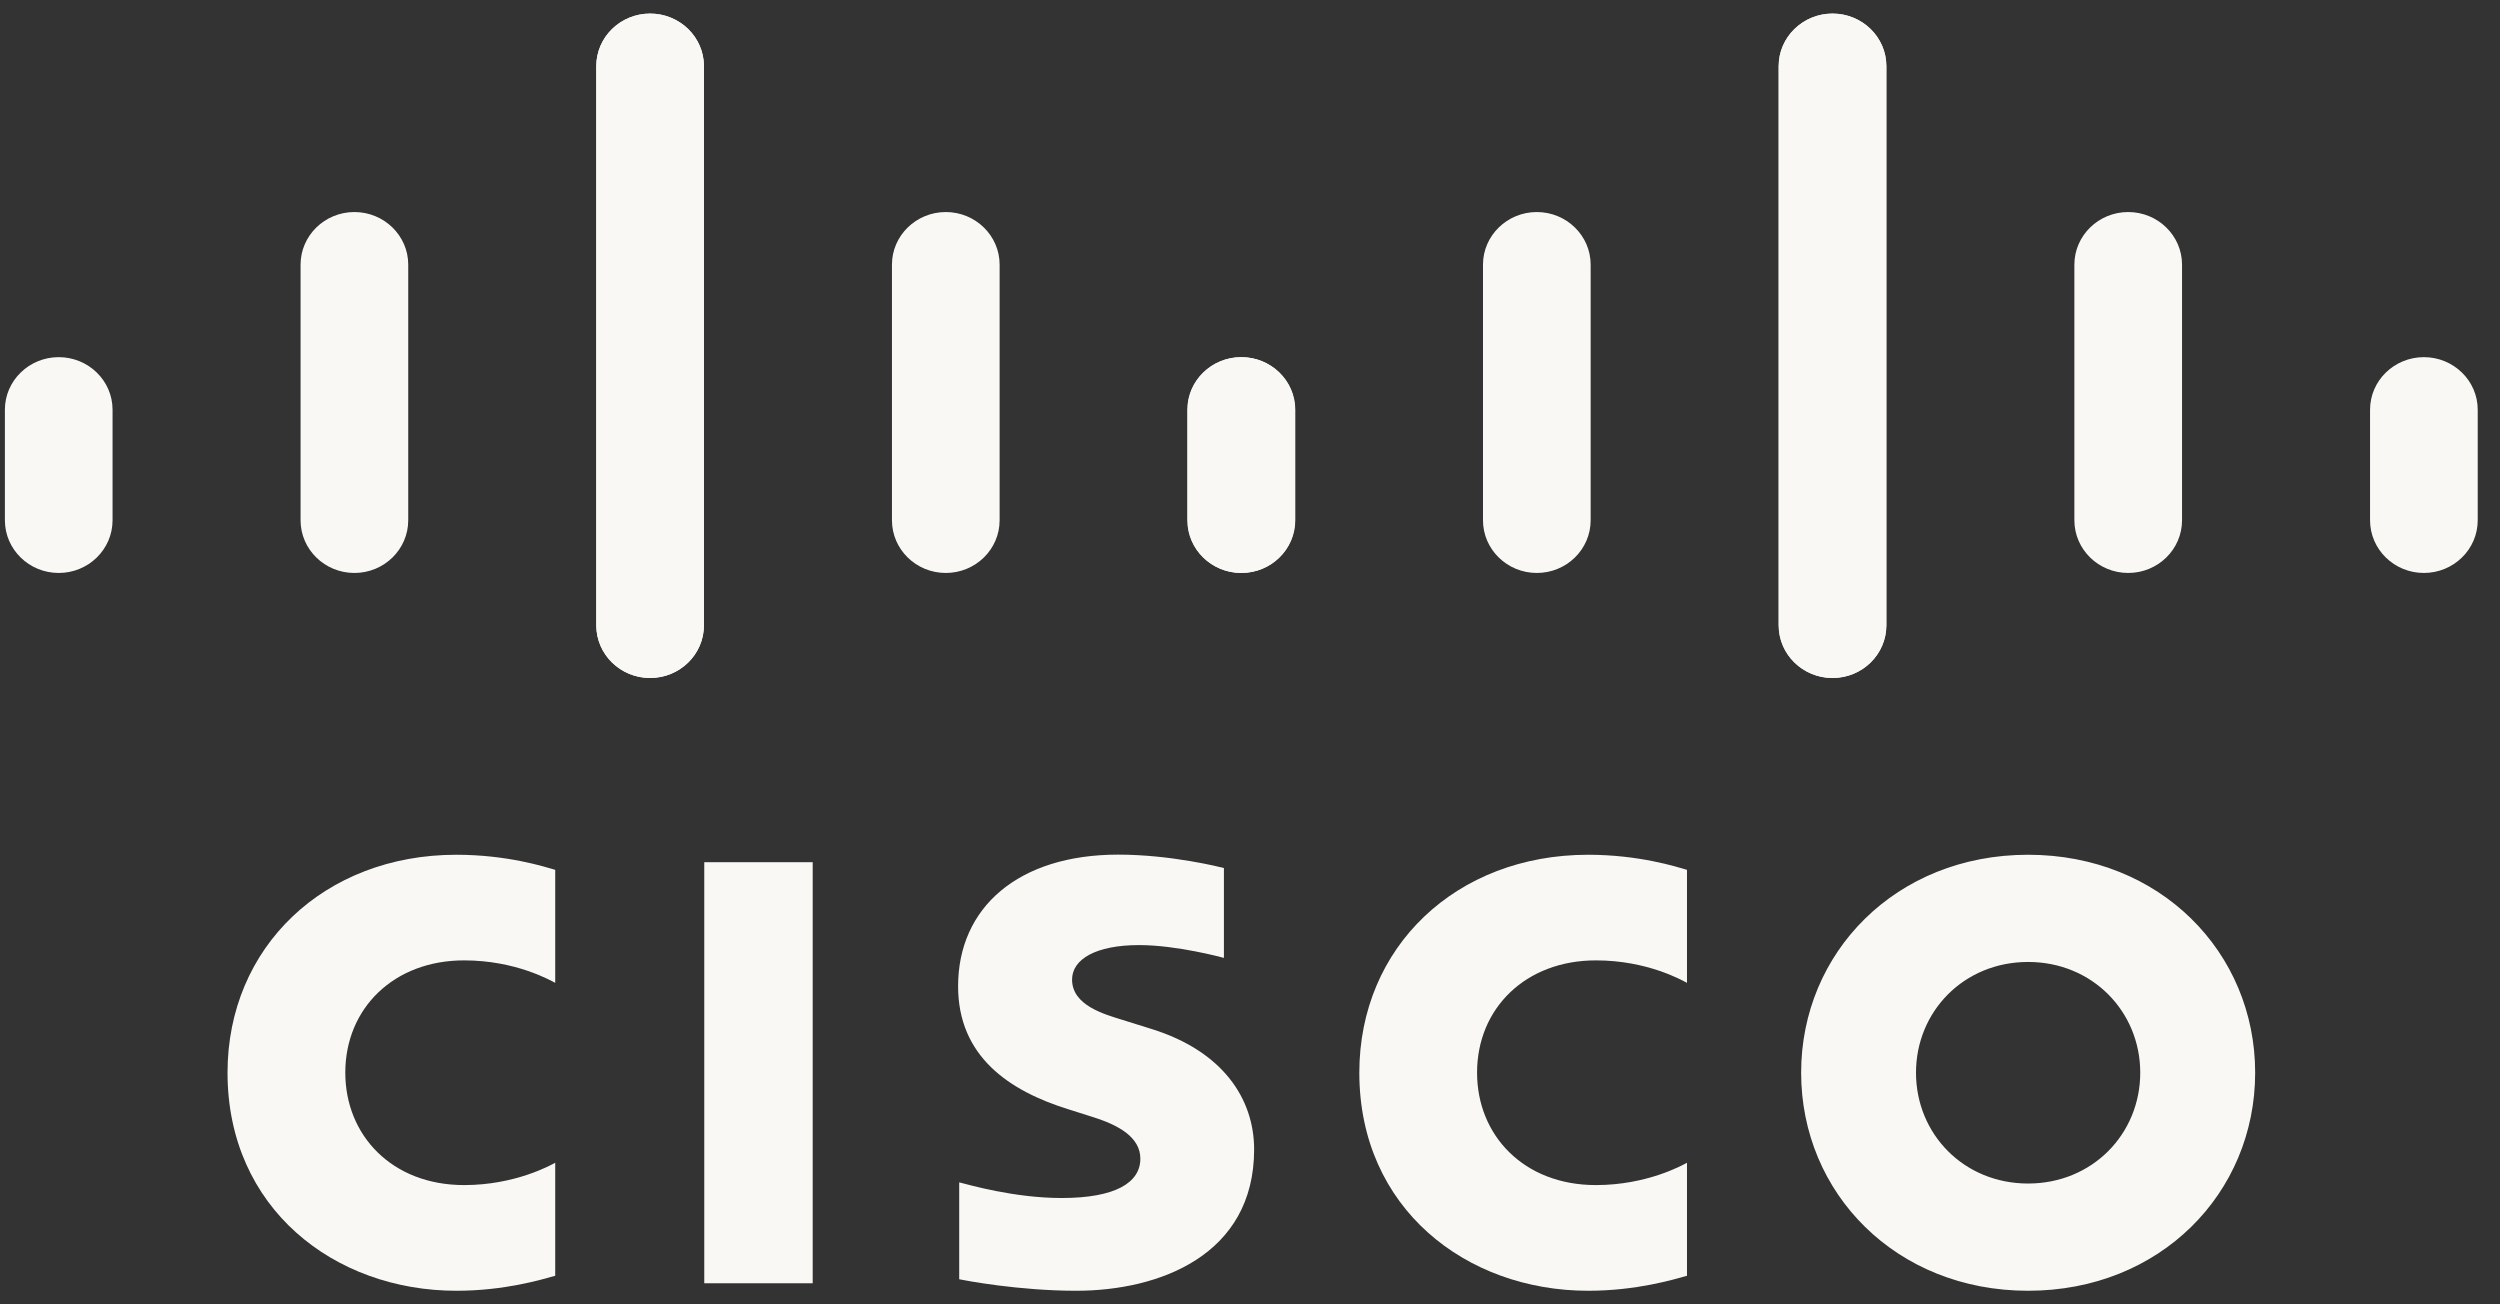
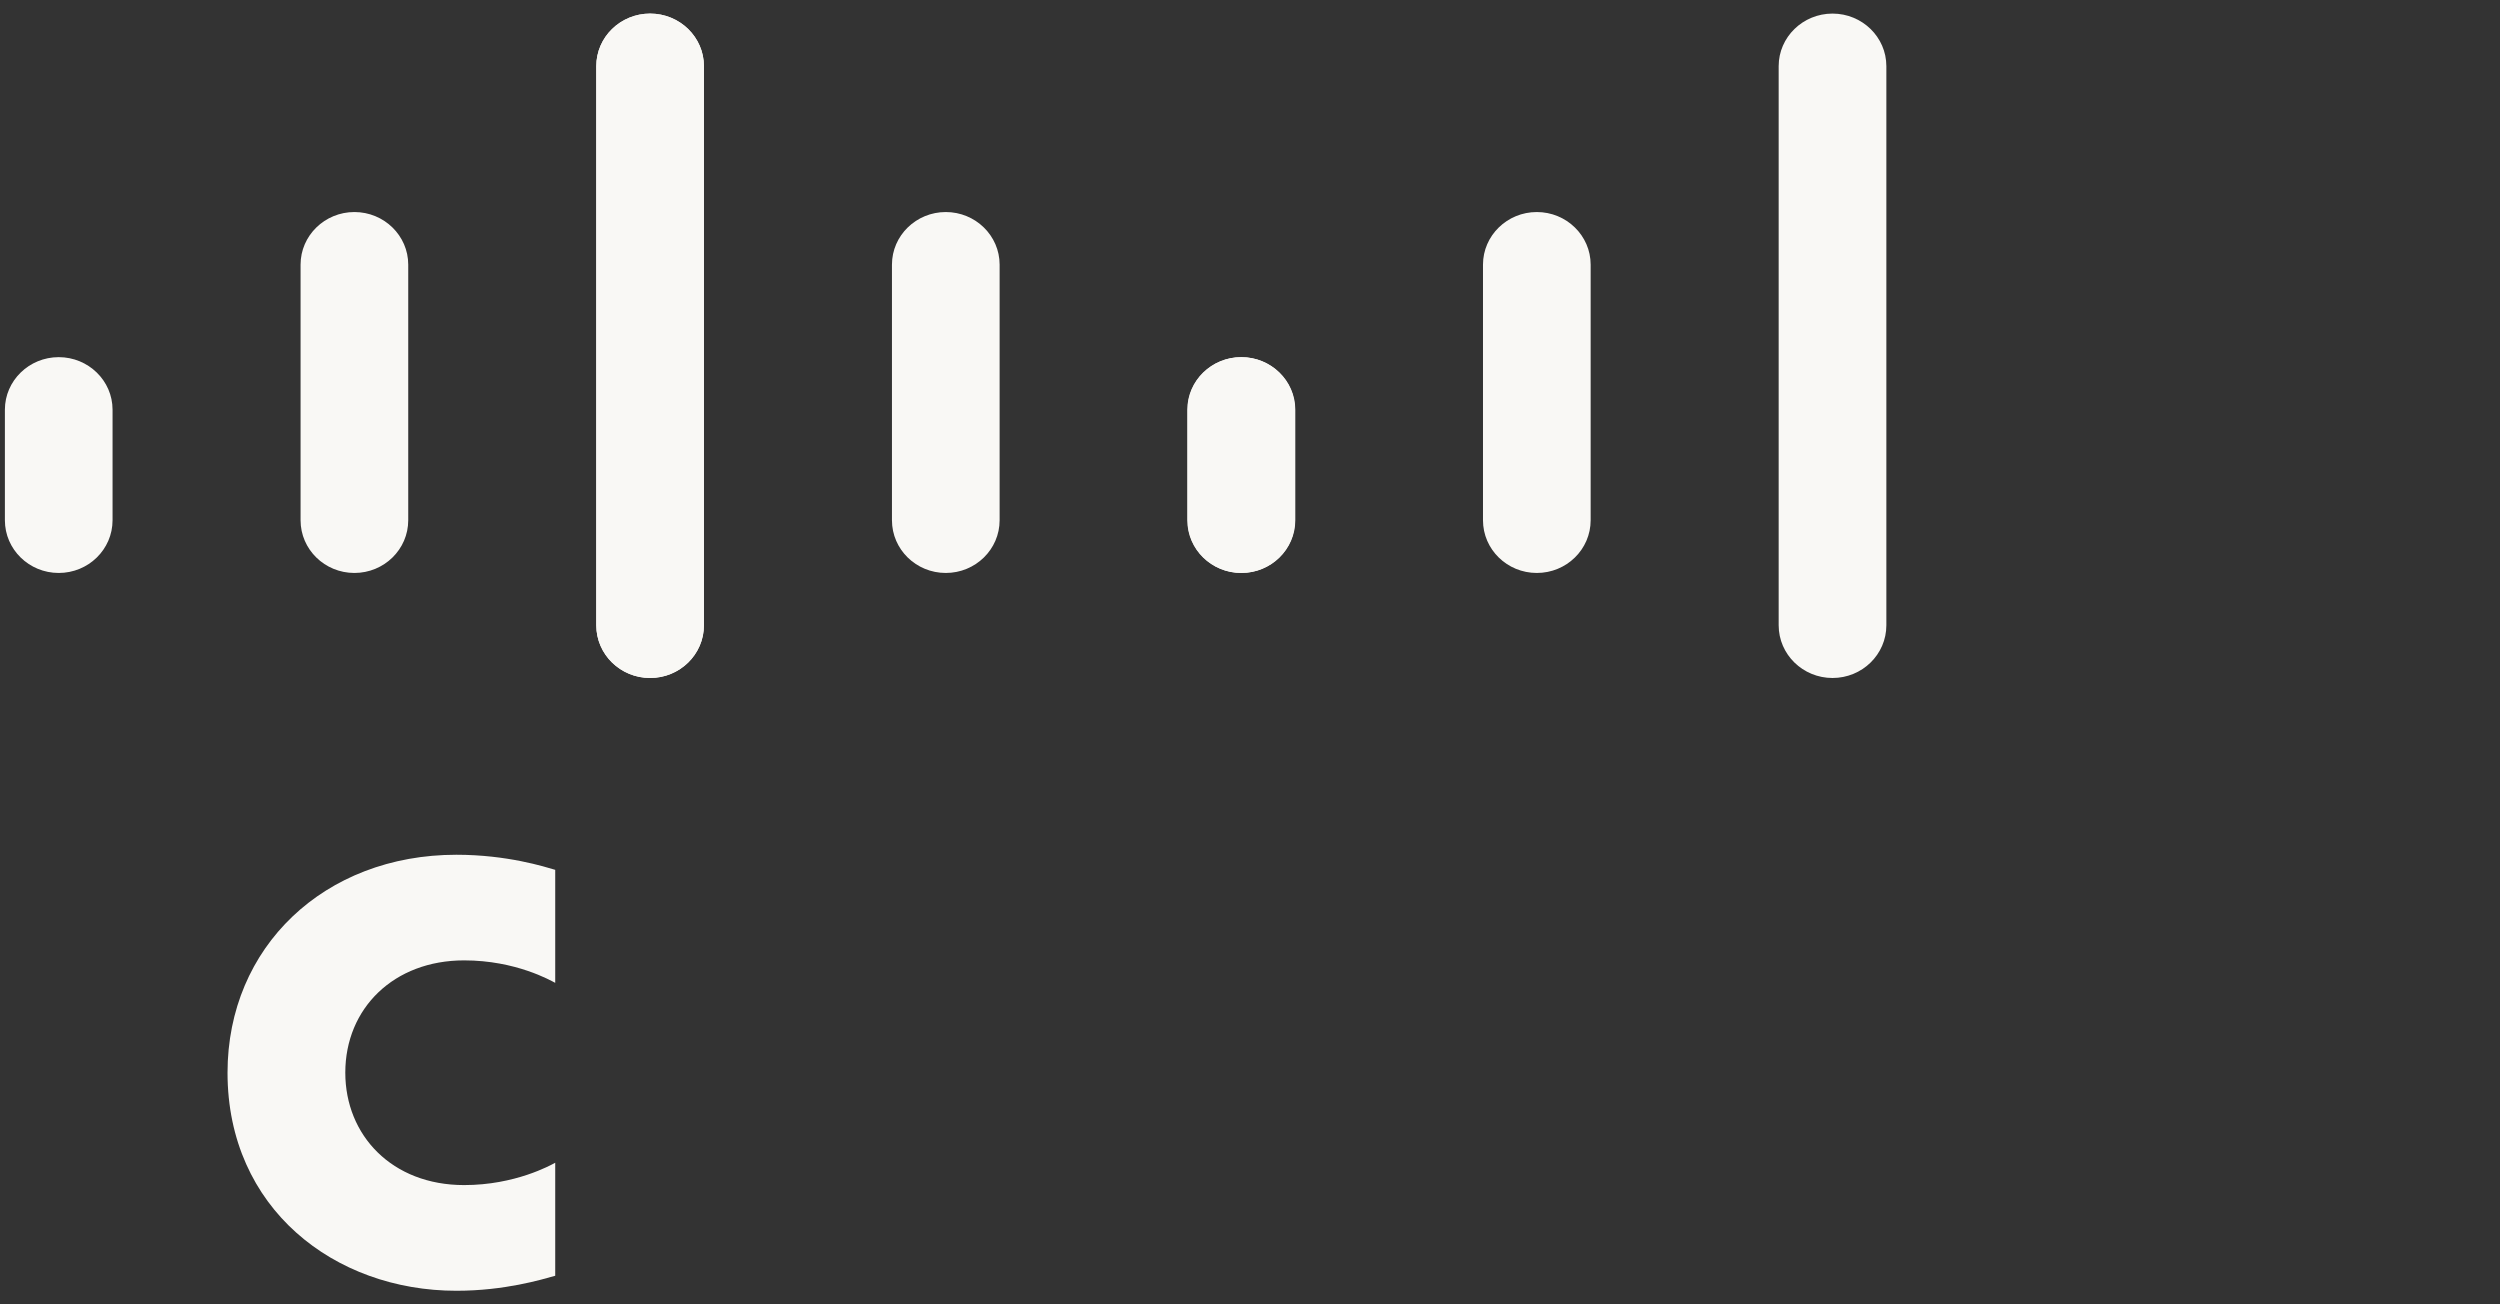
<svg xmlns="http://www.w3.org/2000/svg" width="92" height="48" viewBox="0 0 92 48" fill="none">
  <rect x="0" y="0" width="92" height="48" fill="#333333" stroke="none" />
  <g clip-path="url(#clip0_6252_20861)">
-     <path d="M45.04 31.944C44.921 31.912 43.093 31.45 41.15 31.45C37.472 31.45 35.258 33.396 35.258 36.294C35.258 38.86 37.111 40.139 39.334 40.827C39.58 40.907 39.943 41.018 40.185 41.097C41.175 41.402 41.965 41.855 41.965 42.64C41.965 43.519 41.052 44.087 39.067 44.087C37.323 44.087 35.651 43.598 35.299 43.511V47.077C35.495 47.118 37.482 47.5 39.605 47.5C42.659 47.5 46.152 46.193 46.152 42.3C46.152 40.412 44.972 38.674 42.382 37.868L41.281 37.524C40.625 37.321 39.452 36.992 39.452 36.049C39.452 35.303 40.321 34.779 41.92 34.779C43.301 34.779 44.98 35.233 45.04 35.251V31.944ZM78.761 39.475C78.761 41.73 76.999 43.554 74.634 43.554C72.266 43.554 70.509 41.73 70.509 39.475C70.509 37.225 72.266 35.4 74.634 35.4C76.999 35.4 78.761 37.225 78.761 39.475ZM74.634 31.455C69.77 31.455 66.282 35.05 66.282 39.475C66.282 43.908 69.77 47.5 74.634 47.5C79.497 47.5 82.99 43.908 82.99 39.475C82.99 35.05 79.497 31.455 74.634 31.455ZM29.907 47.224H25.917V31.729H29.907" fill="#F9F8F5" />
    <path d="M20.432 32.01C20.057 31.901 18.671 31.455 16.794 31.455C11.938 31.455 8.373 34.848 8.373 39.475C8.373 44.468 12.308 47.5 16.794 47.5C18.576 47.5 19.936 47.086 20.432 46.948V42.789C20.26 42.882 18.956 43.611 17.08 43.611C14.421 43.611 12.707 41.778 12.707 39.475C12.707 37.102 14.495 35.342 17.08 35.342C18.988 35.342 20.271 36.087 20.432 36.169" fill="#F9F8F5" />
-     <path d="M62.081 32.01C61.706 31.901 60.32 31.455 58.443 31.455C53.587 31.455 50.023 34.848 50.023 39.475C50.023 44.468 53.957 47.5 58.443 47.5C60.225 47.5 61.585 47.086 62.081 46.948V42.789C61.91 42.882 60.605 43.611 58.729 43.611C56.071 43.611 54.356 41.778 54.356 39.475C54.356 37.102 56.145 35.342 58.729 35.342C60.638 35.342 61.921 36.087 62.081 36.169" fill="#F9F8F5" />
    <path d="M25.905 2.434C25.905 1.366 25.015 0.5 23.924 0.5C22.833 0.5 21.943 1.366 21.943 2.434V23.01C21.943 24.084 22.833 24.95 23.924 24.95C25.015 24.95 25.905 24.084 25.905 23.01V2.434ZM15.023 9.738C15.023 8.671 14.133 7.803 13.042 7.803C11.951 7.803 11.061 8.671 11.061 9.738V19.145C11.061 20.219 11.951 21.085 13.042 21.085C14.133 21.085 15.023 20.219 15.023 19.145V9.738ZM4.142 15.077C4.142 14.009 3.252 13.143 2.161 13.143C1.071 13.143 0.18 14.009 0.18 15.077V19.145C0.18 20.219 1.071 21.085 2.161 21.085C3.252 21.085 4.142 20.219 4.142 19.145" fill="#F9F8F5" />
    <path d="M21.943 2.434C21.943 1.366 22.833 0.5 23.924 0.5C25.015 0.5 25.905 1.366 25.905 2.434V23.01C25.905 24.084 25.015 24.95 23.924 24.95C22.833 24.95 21.943 24.084 21.943 23.01V2.434ZM32.824 9.738C32.824 8.671 33.714 7.803 34.805 7.803C35.896 7.803 36.786 8.671 36.786 9.738V19.145C36.786 20.219 35.896 21.085 34.805 21.085C33.714 21.085 32.824 20.219 32.824 19.145V9.738ZM43.706 15.077C43.706 14.009 44.595 13.143 45.687 13.143C46.776 13.143 47.667 14.009 47.667 15.077V19.145C47.667 20.219 46.776 21.085 45.687 21.085C44.595 21.085 43.706 20.219 43.706 19.145" fill="#F9F8F5" />
-     <path d="M65.455 2.434C65.455 1.366 66.346 0.5 67.437 0.5C68.528 0.5 69.418 1.366 69.418 2.434V23.01C69.418 24.084 68.528 24.95 67.437 24.95C66.346 24.95 65.455 24.084 65.455 23.01V2.434ZM76.337 9.738C76.337 8.671 77.227 7.803 78.318 7.803C79.409 7.803 80.299 8.671 80.299 9.738V19.145C80.299 20.219 79.409 21.085 78.318 21.085C77.227 21.085 76.337 20.219 76.337 19.145V9.738ZM87.218 15.077C87.218 14.009 88.108 13.143 89.199 13.143C90.289 13.143 91.18 14.009 91.18 15.077V19.145C91.18 20.219 90.289 21.085 89.199 21.085C88.108 21.085 87.218 20.219 87.218 19.145" fill="#F9F8F5" />
    <path d="M69.418 2.434C69.418 1.366 68.528 0.5 67.437 0.5C66.346 0.5 65.455 1.366 65.455 2.434V23.01C65.455 24.084 66.346 24.95 67.437 24.95C68.528 24.95 69.418 24.084 69.418 23.01V2.434ZM58.536 9.738C58.536 8.671 57.646 7.803 56.555 7.803C55.464 7.803 54.574 8.671 54.574 9.738V19.145C54.574 20.219 55.464 21.085 56.555 21.085C57.646 21.085 58.536 20.219 58.536 19.145V9.738ZM47.655 15.077C47.655 14.009 46.765 13.143 45.674 13.143C44.584 13.143 43.693 14.009 43.693 15.077V19.145C43.693 20.219 44.584 21.085 45.674 21.085C46.765 21.085 47.655 20.219 47.655 19.145" fill="#F9F8F5" />
  </g>
  <defs>
    <clipPath id="clip0_6252_20861">
      <rect width="91" height="48" fill="white" transform="translate(0.18)" />
    </clipPath>
  </defs>
</svg>